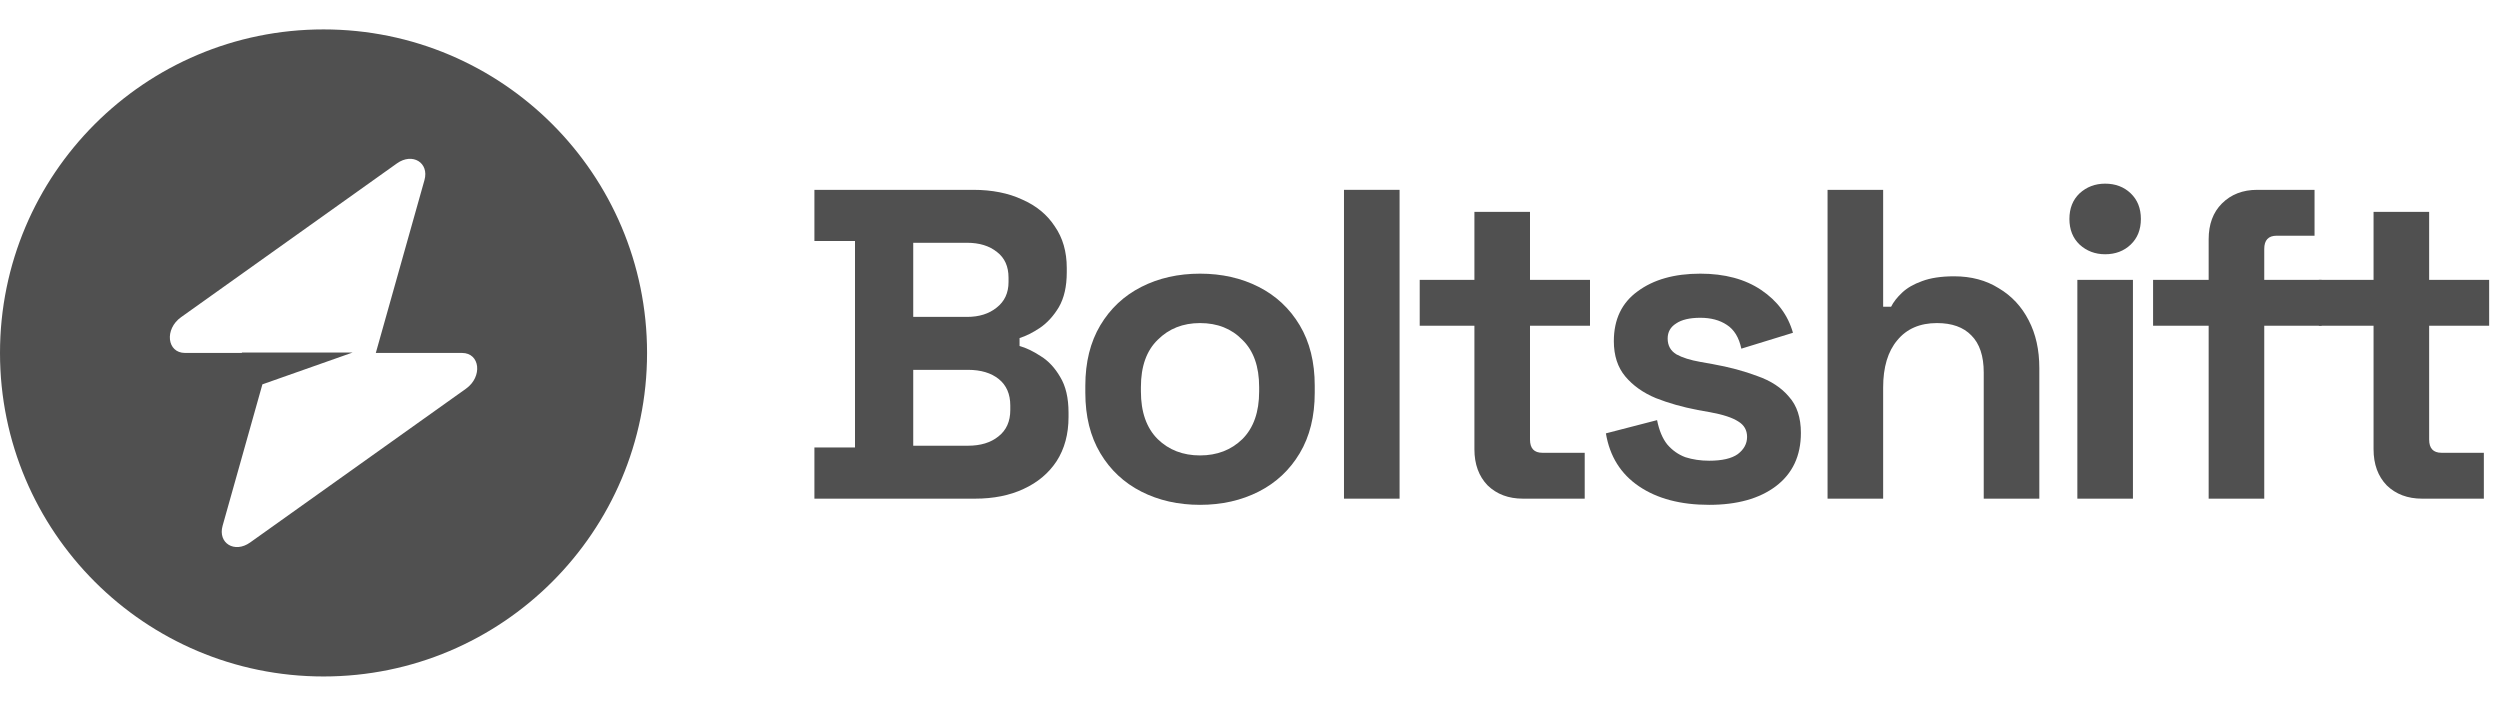
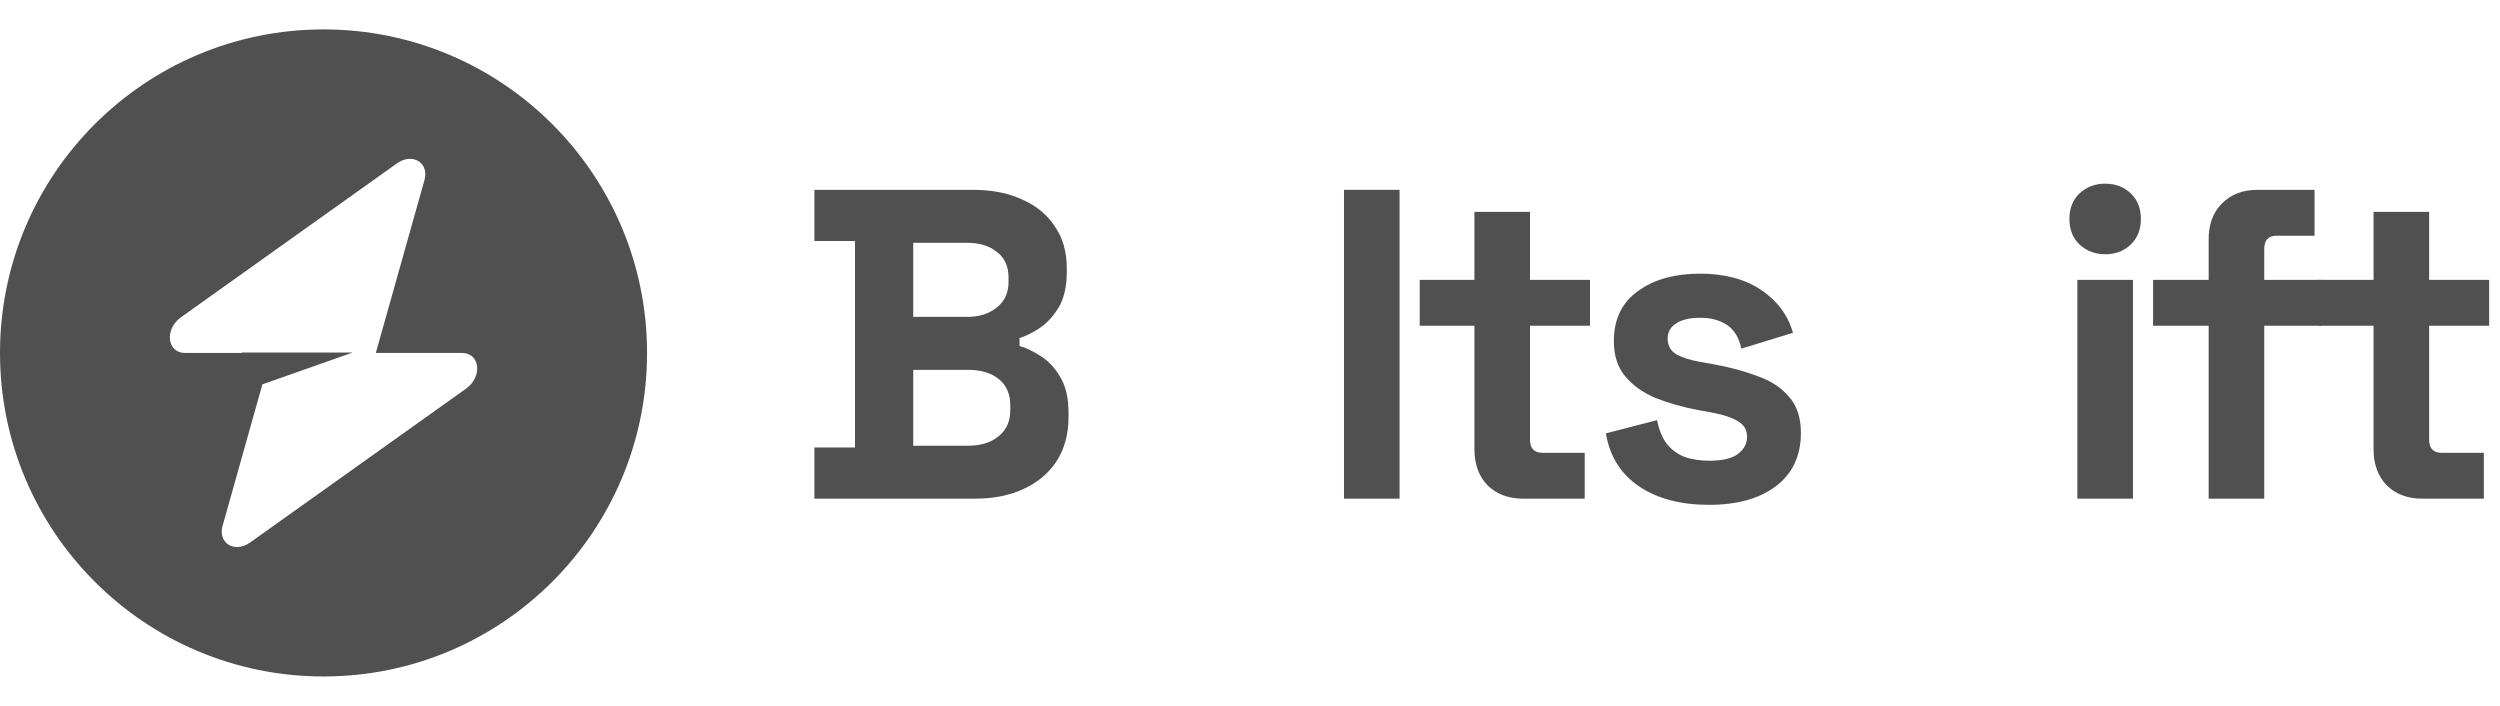
<svg xmlns="http://www.w3.org/2000/svg" width="170" height="48" viewBox="0 0 170 48" fill="none">
  <path fill-rule="evenodd" clip-rule="evenodd" d="M22 46C34.15 46 44 36.15 44 24C44 11.85 34.15 2 22 2C9.85 2 0 11.85 0 24C0 36.15 9.85 46 22 46ZM28.863 12.248C29.197 11.062 28.046 10.36 26.994 11.109L12.312 21.569C11.172 22.381 11.351 24 12.582 24H16.448V23.97H23.983L17.843 26.136L15.137 35.752C14.803 36.938 15.954 37.64 17.006 36.891L31.688 26.431C32.828 25.619 32.649 24 31.418 24H25.555L28.863 12.248Z" fill="#505050" />
  <path d="M55.38 33.909V30.429H58.14V16.389H55.38V12.909H66.18C67.46 12.909 68.57 13.129 69.51 13.569C70.47 13.989 71.21 14.599 71.73 15.399C72.27 16.179 72.54 17.119 72.54 18.219V18.519C72.54 19.479 72.36 20.269 72 20.889C71.64 21.489 71.21 21.959 70.71 22.299C70.23 22.619 69.77 22.849 69.33 22.989V23.529C69.77 23.649 70.25 23.879 70.77 24.219C71.29 24.539 71.73 25.009 72.09 25.629C72.47 26.249 72.66 27.059 72.66 28.059V28.359C72.66 29.519 72.39 30.519 71.85 31.359C71.31 32.179 70.56 32.809 69.6 33.249C68.66 33.689 67.56 33.909 66.3 33.909H55.38ZM62.1 30.309H65.82C66.68 30.309 67.37 30.099 67.89 29.679C68.43 29.259 68.7 28.659 68.7 27.879V27.579C68.7 26.799 68.44 26.199 67.92 25.779C67.4 25.359 66.7 25.149 65.82 25.149H62.1V30.309ZM62.1 21.549H65.76C66.58 21.549 67.25 21.339 67.77 20.919C68.31 20.499 68.58 19.919 68.58 19.179V18.879C68.58 18.119 68.32 17.539 67.8 17.139C67.28 16.719 66.6 16.509 65.76 16.509H62.1V21.549Z" fill="#505050" />
-   <path d="M81.602 34.329C80.122 34.329 78.792 34.029 77.612 33.429C76.432 32.829 75.502 31.959 74.822 30.819C74.142 29.679 73.802 28.309 73.802 26.709V26.229C73.802 24.629 74.142 23.259 74.822 22.119C75.502 20.979 76.432 20.109 77.612 19.509C78.792 18.909 80.122 18.609 81.602 18.609C83.082 18.609 84.412 18.909 85.592 19.509C86.772 20.109 87.702 20.979 88.382 22.119C89.062 23.259 89.402 24.629 89.402 26.229V26.709C89.402 28.309 89.062 29.679 88.382 30.819C87.702 31.959 86.772 32.829 85.592 33.429C84.412 34.029 83.082 34.329 81.602 34.329ZM81.602 30.969C82.762 30.969 83.722 30.599 84.482 29.859C85.242 29.099 85.622 28.019 85.622 26.619V26.319C85.622 24.919 85.242 23.849 84.482 23.109C83.742 22.349 82.782 21.969 81.602 21.969C80.442 21.969 79.482 22.349 78.722 23.109C77.962 23.849 77.582 24.919 77.582 26.319V26.619C77.582 28.019 77.962 29.099 78.722 29.859C79.482 30.599 80.442 30.969 81.602 30.969Z" fill="#505050" />
  <path d="M91.391 33.909V12.909H95.171V33.909H91.391Z" fill="#505050" />
  <path d="M103.56 33.909C102.58 33.909 101.78 33.609 101.16 33.009C100.56 32.389 100.26 31.569 100.26 30.549V22.149H96.54V19.029H100.26V14.409H104.04V19.029H108.12V22.149H104.04V29.889C104.04 30.489 104.32 30.789 104.88 30.789H107.76V33.909H103.56Z" fill="#505050" />
  <path d="M116.221 34.329C114.281 34.329 112.691 33.909 111.451 33.069C110.211 32.229 109.461 31.029 109.201 29.469L112.681 28.569C112.821 29.269 113.051 29.819 113.371 30.219C113.711 30.619 114.121 30.909 114.601 31.089C115.101 31.249 115.641 31.329 116.221 31.329C117.101 31.329 117.751 31.179 118.171 30.879C118.591 30.559 118.801 30.169 118.801 29.709C118.801 29.249 118.601 28.899 118.201 28.659C117.801 28.399 117.161 28.189 116.281 28.029L115.441 27.879C114.401 27.679 113.451 27.409 112.591 27.069C111.731 26.709 111.041 26.219 110.521 25.599C110.001 24.979 109.741 24.179 109.741 23.199C109.741 21.719 110.281 20.589 111.361 19.809C112.441 19.009 113.861 18.609 115.621 18.609C117.281 18.609 118.661 18.979 119.761 19.719C120.861 20.459 121.581 21.429 121.921 22.629L118.411 23.709C118.251 22.949 117.921 22.409 117.421 22.089C116.941 21.769 116.341 21.609 115.621 21.609C114.901 21.609 114.351 21.739 113.971 21.999C113.591 22.239 113.401 22.579 113.401 23.019C113.401 23.499 113.601 23.859 114.001 24.099C114.401 24.319 114.941 24.489 115.621 24.609L116.461 24.759C117.581 24.959 118.591 25.229 119.491 25.569C120.411 25.889 121.131 26.359 121.651 26.979C122.191 27.579 122.461 28.399 122.461 29.439C122.461 30.999 121.891 32.209 120.751 33.069C119.631 33.909 118.121 34.329 116.221 34.329Z" fill="#505050" />
-   <path d="M124.274 33.909V12.909H128.054V20.859H128.594C128.754 20.539 129.004 20.219 129.344 19.899C129.684 19.579 130.134 19.319 130.694 19.119C131.274 18.899 132.004 18.789 132.884 18.789C134.044 18.789 135.054 19.059 135.914 19.599C136.794 20.119 137.474 20.849 137.954 21.789C138.434 22.709 138.674 23.789 138.674 25.029V33.909H134.894V25.329C134.894 24.209 134.614 23.369 134.054 22.809C133.514 22.249 132.734 21.969 131.714 21.969C130.554 21.969 129.654 22.359 129.014 23.139C128.374 23.899 128.054 24.969 128.054 26.349V33.909H124.274Z" fill="#505050" />
  <path d="M141.26 33.909V19.029H145.04V33.909H141.26ZM143.15 17.289C142.47 17.289 141.89 17.069 141.41 16.629C140.95 16.189 140.72 15.609 140.72 14.889C140.72 14.169 140.95 13.589 141.41 13.149C141.89 12.709 142.47 12.489 143.15 12.489C143.85 12.489 144.43 12.709 144.89 13.149C145.35 13.589 145.58 14.169 145.58 14.889C145.58 15.609 145.35 16.189 144.89 16.629C144.43 17.069 143.85 17.289 143.15 17.289Z" fill="#505050" />
  <path d="M150.189 33.909V22.149H146.409V19.029H150.189V16.269C150.189 15.249 150.489 14.439 151.089 13.839C151.709 13.219 152.509 12.909 153.489 12.909H157.389V16.029H154.809C154.249 16.029 153.969 16.329 153.969 16.929V19.029H157.869V22.149H153.969V33.909H150.189Z" fill="#505050" />
  <path d="M164.702 33.909C163.722 33.909 162.922 33.609 162.302 33.009C161.702 32.389 161.402 31.569 161.402 30.549V22.149H157.682V19.029H161.402V14.409H165.182V19.029H169.262V22.149H165.182V29.889C165.182 30.489 165.462 30.789 166.022 30.789H168.902V33.909H164.702Z" fill="#505050" />
</svg>